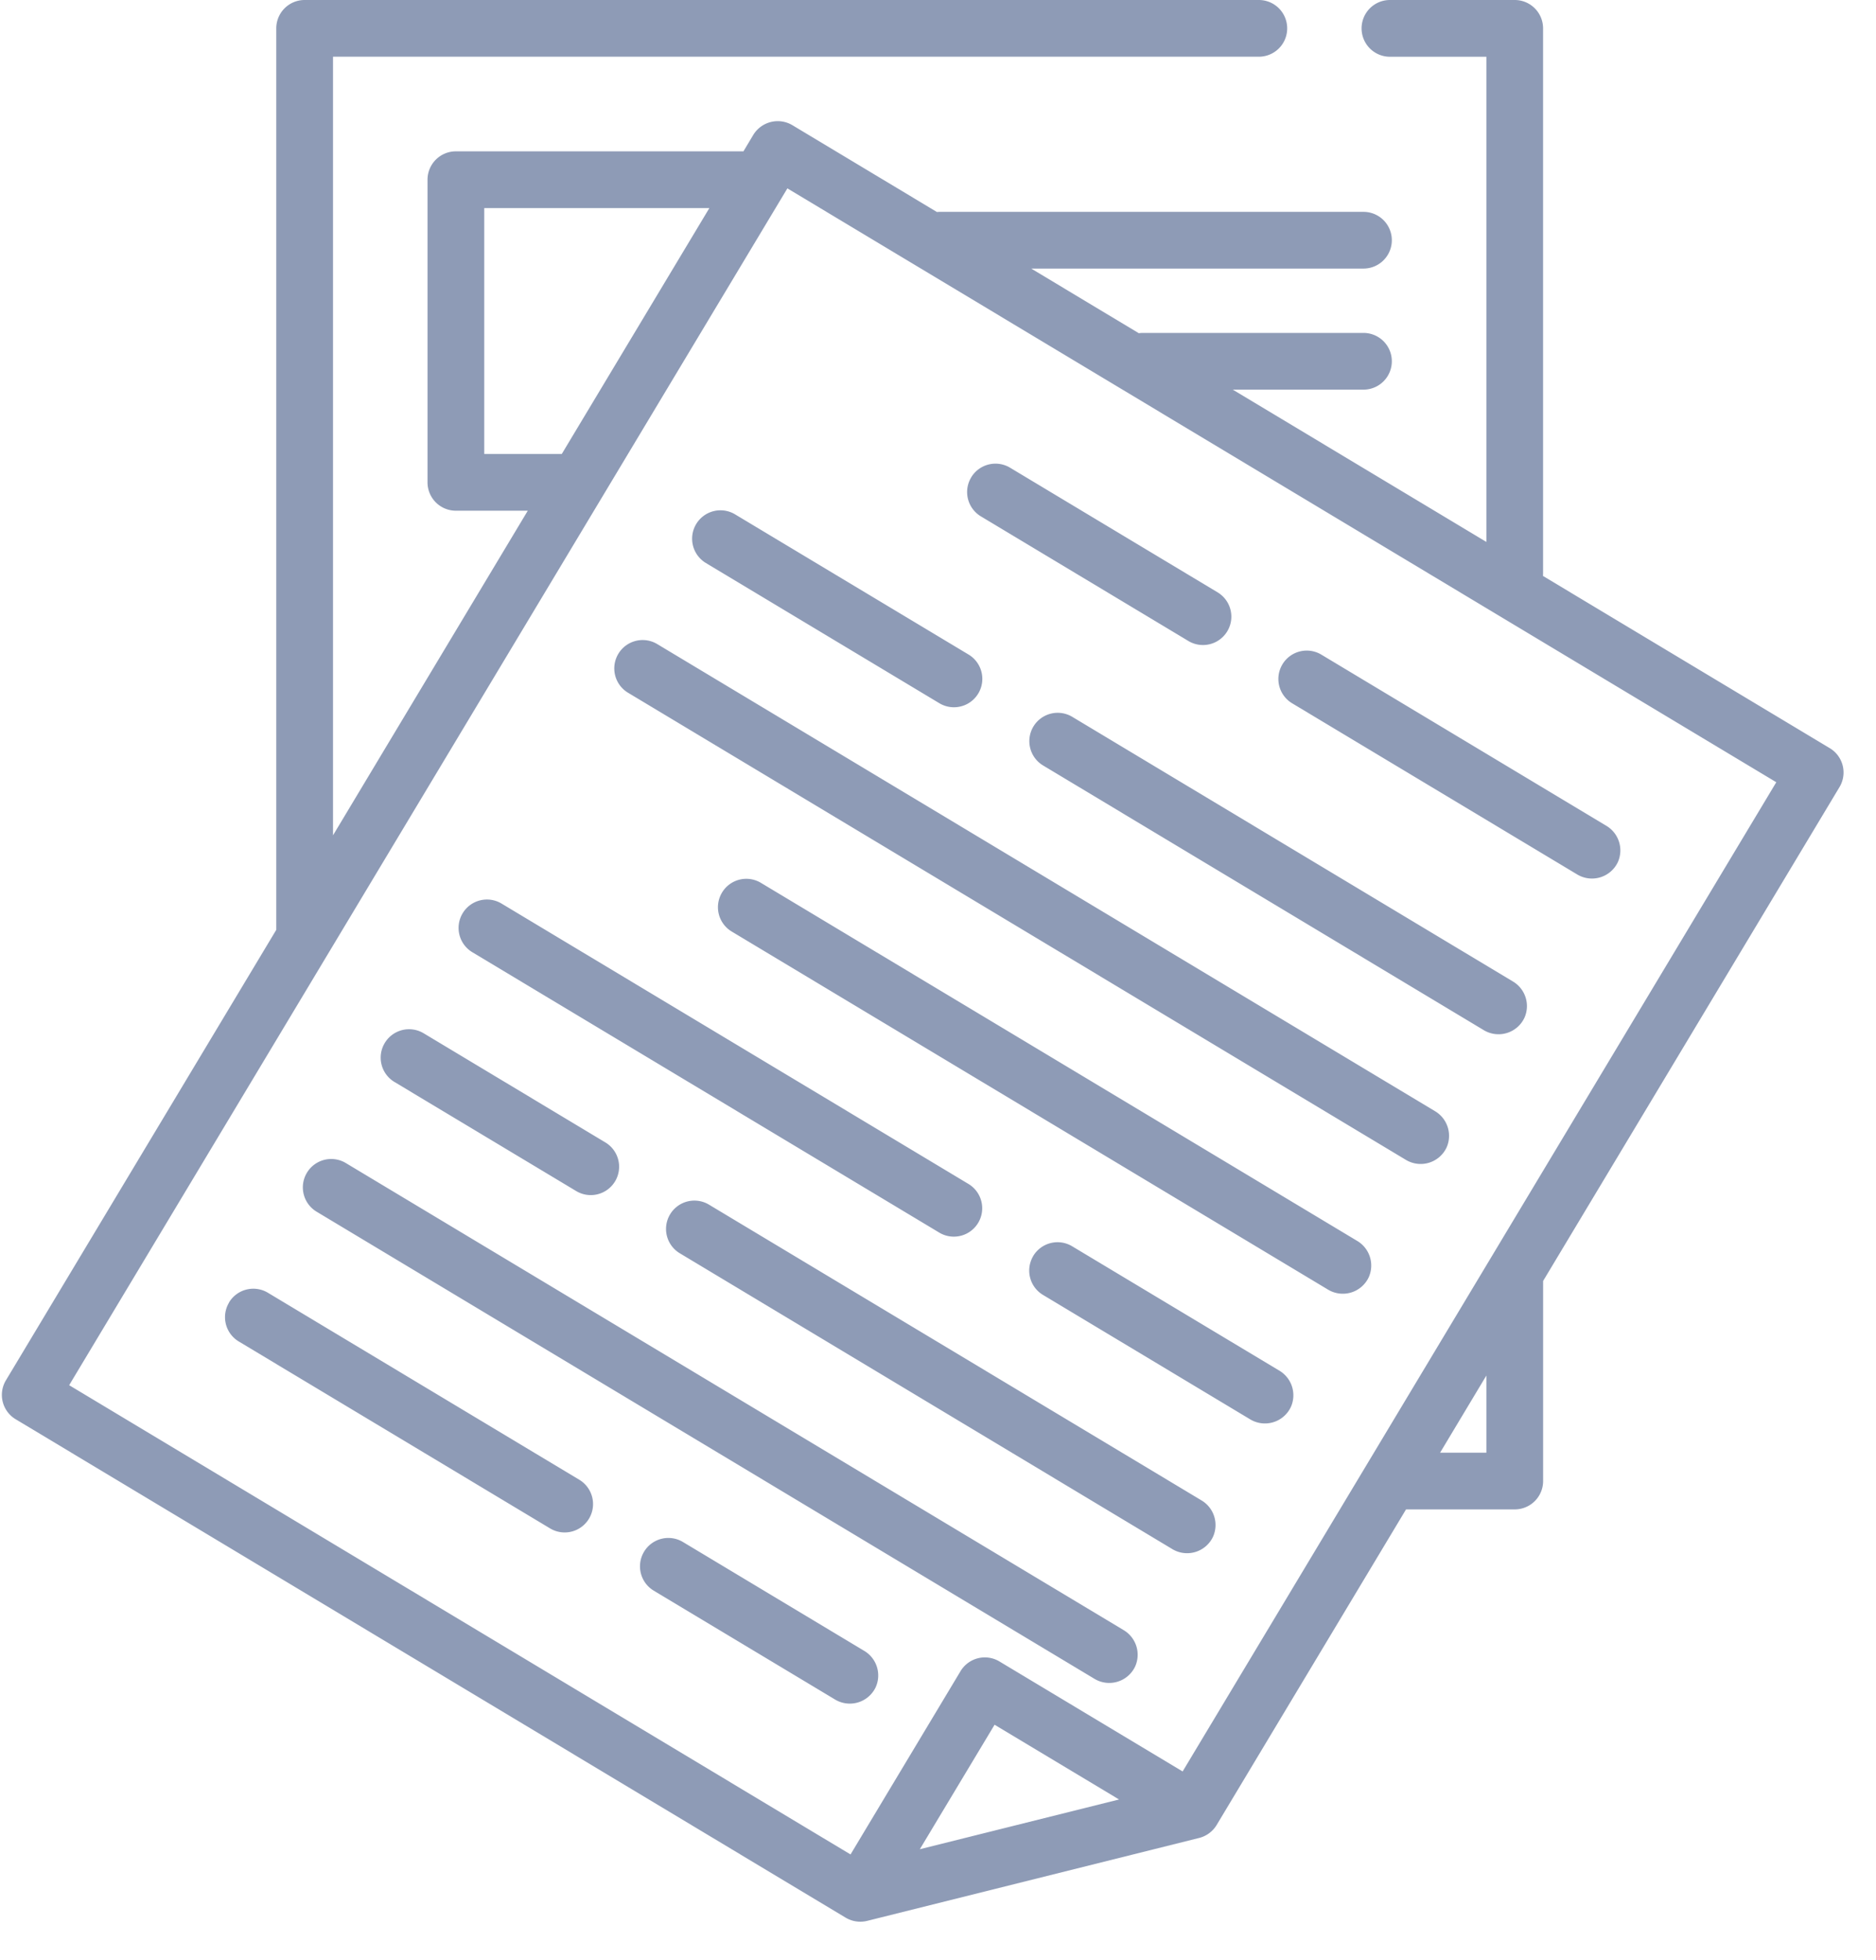
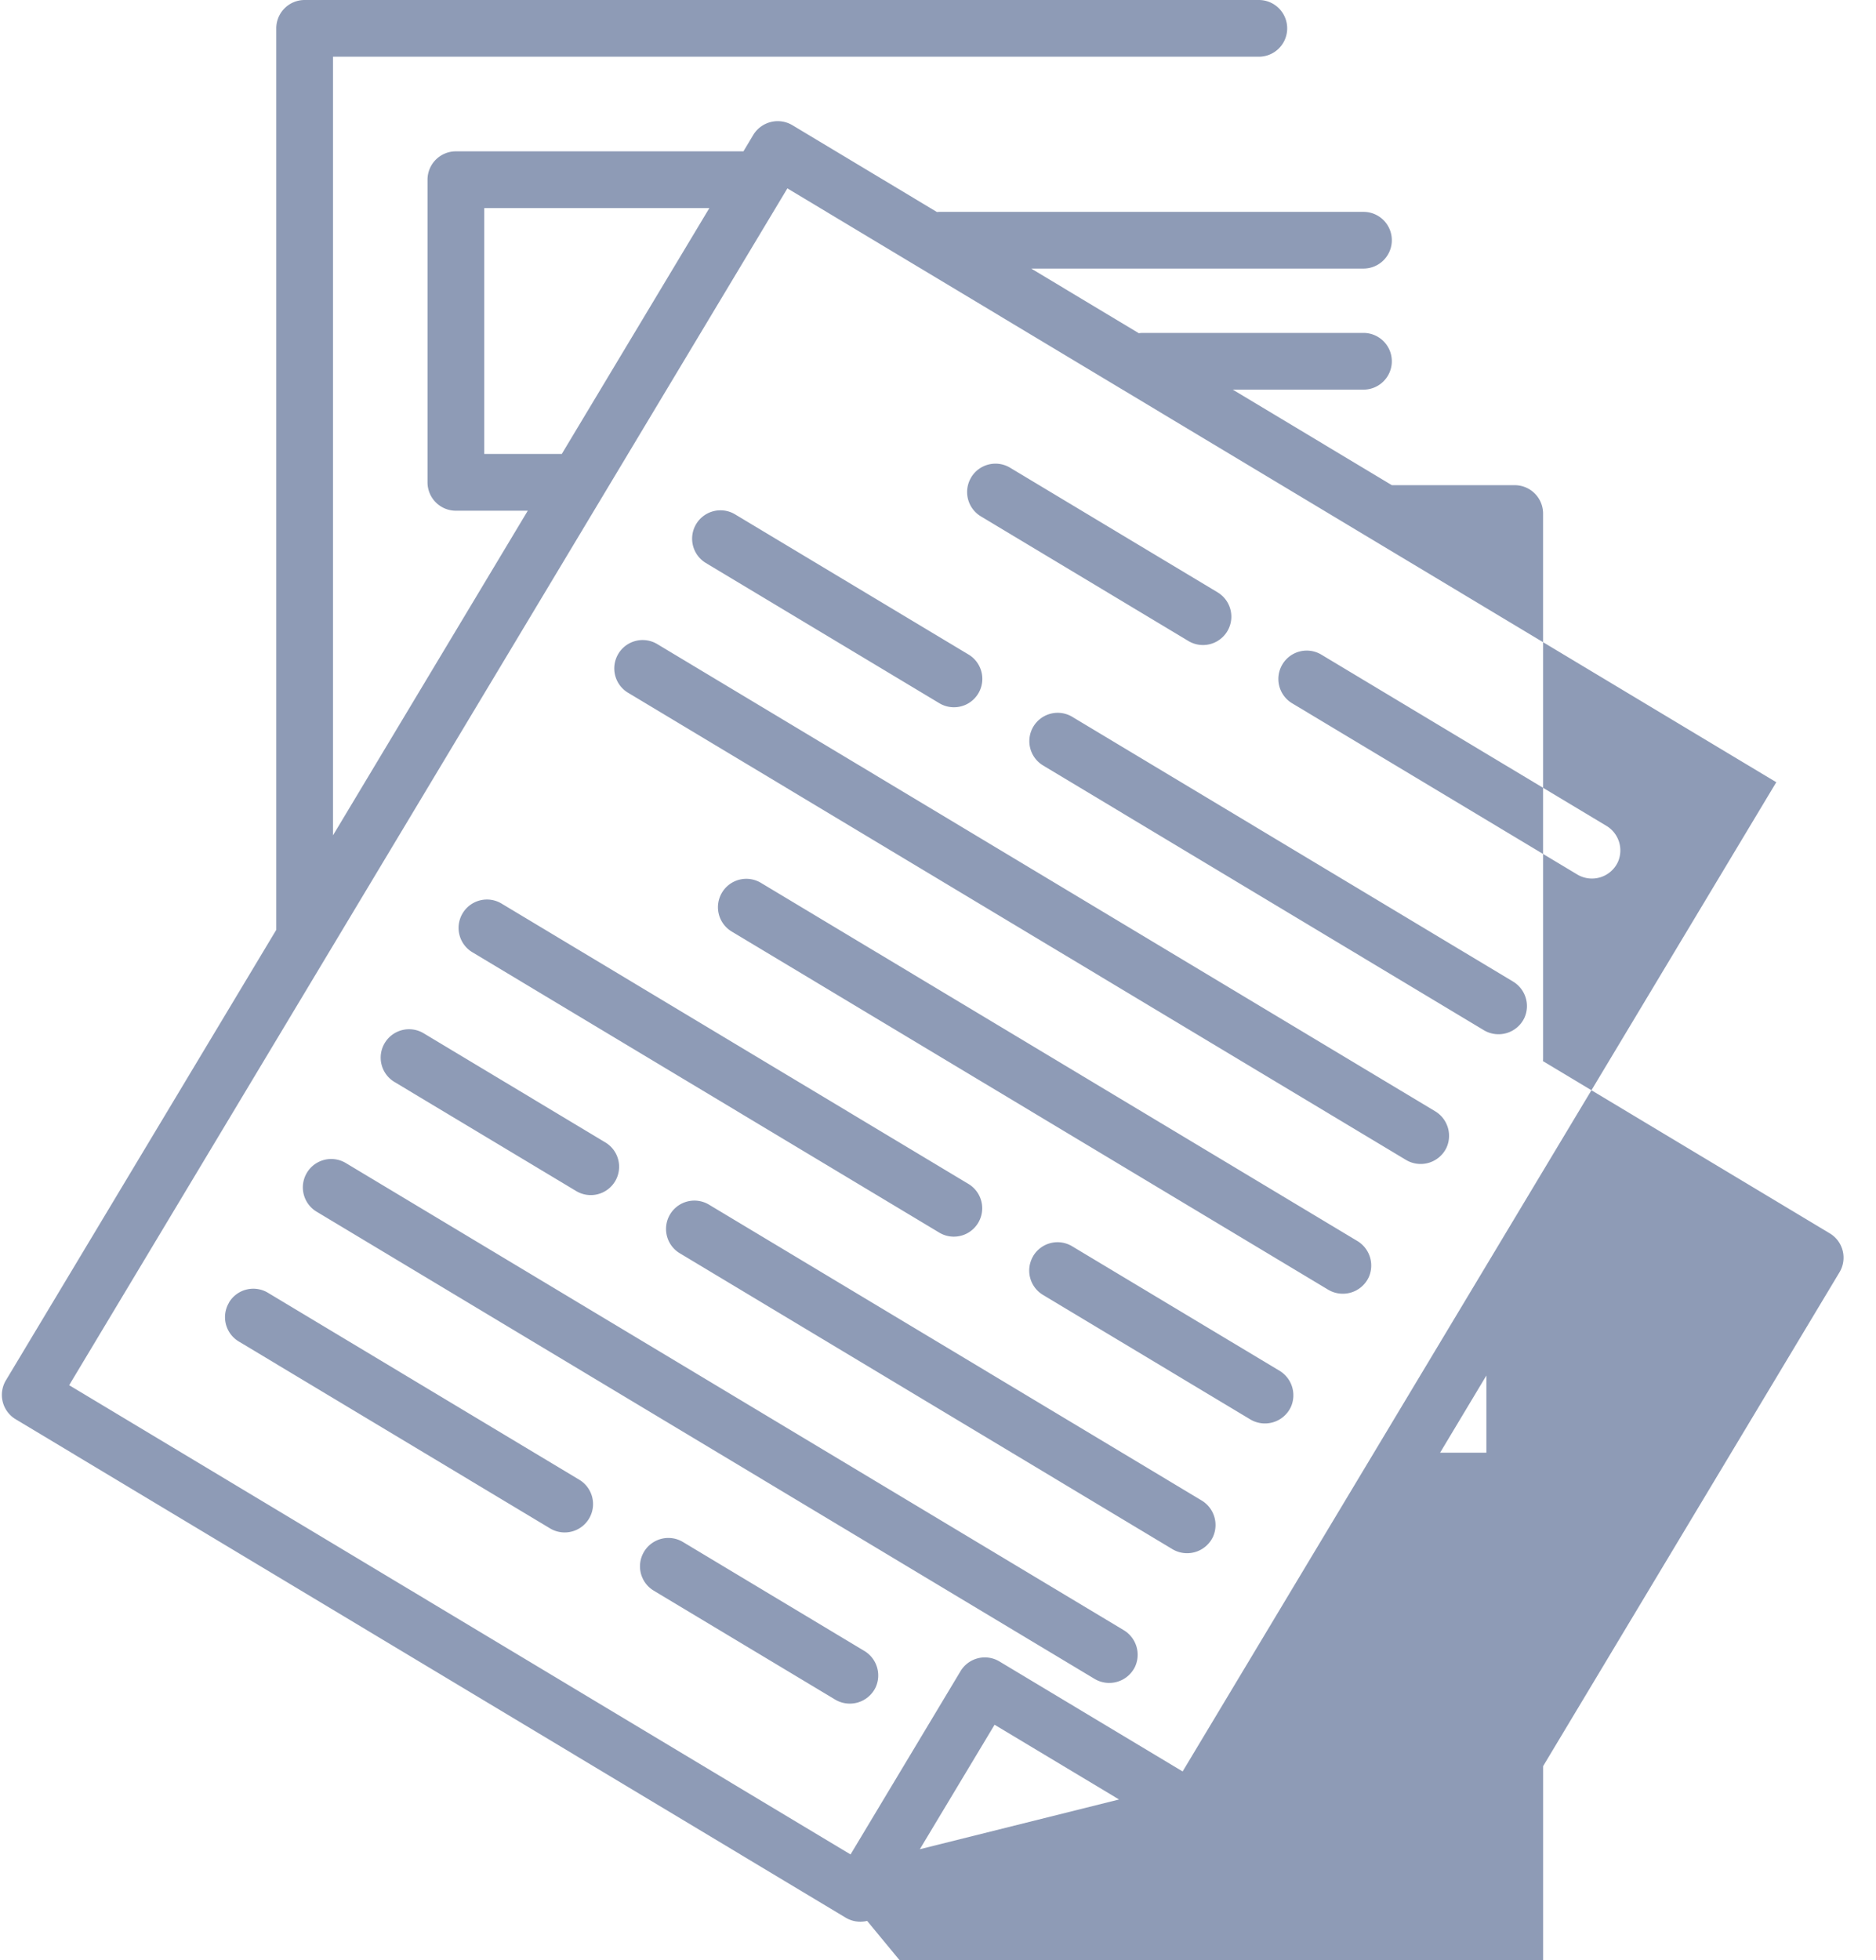
<svg xmlns="http://www.w3.org/2000/svg" width="45" height="47" viewBox="0 0 45 47">
-   <path fill="#8E9BB6" fill-rule="nonzero" d="M30.196 0a.68.68 0 1 1 0 1.36H7.988v18.67l4.672-7.784h-1.725a.68.68 0 0 1-.68-.68V4.309a.68.68 0 0 1 .68-.68h6.898l.237-.396A.687.687 0 0 1 19.004 3l3.471 2.084a.683.683 0 0 1 .071-.004h10.16a.68.68 0 0 1 0 1.36h-7.97l2.581 1.55a.687.687 0 0 1 .097-.007h5.292a.68.68 0 0 1 0 1.36h-3.135l6.083 3.652V1.361h-2.313a.68.68 0 0 1 0-1.361h2.993a.68.68 0 0 1 .68.68v13.063a.712.712 0 0 1-.003.067l6.88 4.13a.68.68 0 0 1 .233.934l-7.109 11.842v4.797a.68.68 0 0 1-.68.68h-2.608l-4.543 7.568a.688.688 0 0 1-.418.31L20.8 46.06a.688.688 0 0 1-.515-.077L.375 34.031a.68.68 0 0 1-.233-.933l6.485-10.802V.68a.68.68 0 0 1 .68-.68zM18.887 4.517L1.659 33.215l18.743 11.252 2.638-4.394a.68.68 0 0 1 .933-.234l4.395 2.638 14.24-23.72-23.721-14.24zm4.97 36.84l-1.793 2.985 4.286-1.07.493-.123-2.987-1.793zm-8.408-4.149a.68.68 0 0 1 .933-.233l4.356 2.615a.686.686 0 0 1 .268.866.687.687 0 0 1-.969.3l-4.355-2.614a.68.68 0 0 1-.233-.934zm-8.087-9.087a.68.68 0 0 1 .933-.233l18.666 11.205a.687.687 0 0 1 .268.867.687.687 0 0 1-.969.3L7.595 29.055a.68.68 0 0 1-.233-.934zm8.711.998a.68.68 0 0 1 .934-.233l11.821 7.096a.687.687 0 0 1 .269.867.687.687 0 0 1-.97.3l-11.82-7.097a.68.68 0 0 1-.234-.933zm-10.58 2.113A.68.68 0 0 1 6.429 31l7.466 4.482a.68.68 0 0 1-.7 1.167l-7.467-4.482a.68.68 0 0 1-.233-.934zm30.161 1.751l-1.11 1.85h1.11v-1.85zm-10.87-2.866a.68.68 0 0 1 .934-.233l4.978 2.987a.687.687 0 0 1 .268.867.687.687 0 0 1-.969.3l-4.977-2.988a.68.68 0 0 1-.233-.933zm-7.465-8.714a.68.68 0 0 1 .934-.233l14.31 8.59a.687.687 0 0 1 .269.867.687.687 0 0 1-.97.3l-14.31-8.59a.68.68 0 0 1-.233-.934zm-6.222.497a.68.68 0 0 1 .933-.234l11.2 6.723a.68.68 0 0 1-.7 1.167l-11.2-6.723a.68.68 0 0 1-.233-.933zm-1.868 3.11a.68.68 0 0 1 .934-.233l4.355 2.615a.68.68 0 1 1-.7 1.166l-4.356-2.614a.68.68 0 0 1-.233-.934zm5.603-9.332a.68.68 0 0 1 .933-.234L34.431 26.65a.687.687 0 0 1 .268.866.687.687 0 0 1-.969.3L15.065 16.611a.68.68 0 0 1-.233-.933zm9.956 1.744a.68.68 0 0 1 .933-.233l10.577 6.35a.686.686 0 0 1 .269.866.687.687 0 0 1-.97.3l-10.576-6.35a.68.68 0 0 1-.233-.933zm5.974-1.492a.68.68 0 0 1 .933-.233l6.844 4.109a.687.687 0 0 1 .269.866.687.687 0 0 1-.969.3l-6.844-4.108a.68.68 0 0 1-.233-.934zm-14.063-3.363a.68.68 0 0 1 .934-.233l5.6 3.361a.68.68 0 1 1-.701 1.167l-5.6-3.362a.68.68 0 0 1-.233-.933zm6.597-1.12a.68.68 0 0 1 .933-.232l4.977 2.988a.68.68 0 1 1-.7 1.167l-4.977-2.988a.68.68 0 0 1-.233-.934zm-6.28-6.458h-5.4v5.896h1.86l3.54-5.896z" />
+   <path fill="#8E9BB6" fill-rule="nonzero" d="M30.196 0a.68.68 0 1 1 0 1.36H7.988v18.67l4.672-7.784h-1.725a.68.68 0 0 1-.68-.68V4.309a.68.68 0 0 1 .68-.68h6.898l.237-.396A.687.687 0 0 1 19.004 3l3.471 2.084a.683.683 0 0 1 .071-.004h10.16a.68.68 0 0 1 0 1.36h-7.97l2.581 1.55a.687.687 0 0 1 .097-.007h5.292a.68.68 0 0 1 0 1.36h-3.135l6.083 3.652h-2.313a.68.68 0 0 1 0-1.361h2.993a.68.68 0 0 1 .68.68v13.063a.712.712 0 0 1-.003.067l6.88 4.13a.68.68 0 0 1 .233.934l-7.109 11.842v4.797a.68.68 0 0 1-.68.68h-2.608l-4.543 7.568a.688.688 0 0 1-.418.31L20.8 46.06a.688.688 0 0 1-.515-.077L.375 34.031a.68.68 0 0 1-.233-.933l6.485-10.802V.68a.68.68 0 0 1 .68-.68zM18.887 4.517L1.659 33.215l18.743 11.252 2.638-4.394a.68.68 0 0 1 .933-.234l4.395 2.638 14.24-23.72-23.721-14.24zm4.97 36.84l-1.793 2.985 4.286-1.07.493-.123-2.987-1.793zm-8.408-4.149a.68.68 0 0 1 .933-.233l4.356 2.615a.686.686 0 0 1 .268.866.687.687 0 0 1-.969.3l-4.355-2.614a.68.68 0 0 1-.233-.934zm-8.087-9.087a.68.68 0 0 1 .933-.233l18.666 11.205a.687.687 0 0 1 .268.867.687.687 0 0 1-.969.3L7.595 29.055a.68.68 0 0 1-.233-.934zm8.711.998a.68.68 0 0 1 .934-.233l11.821 7.096a.687.687 0 0 1 .269.867.687.687 0 0 1-.97.3l-11.82-7.097a.68.68 0 0 1-.234-.933zm-10.58 2.113A.68.68 0 0 1 6.429 31l7.466 4.482a.68.68 0 0 1-.7 1.167l-7.467-4.482a.68.68 0 0 1-.233-.934zm30.161 1.751l-1.11 1.85h1.11v-1.85zm-10.87-2.866a.68.68 0 0 1 .934-.233l4.978 2.987a.687.687 0 0 1 .268.867.687.687 0 0 1-.969.3l-4.977-2.988a.68.68 0 0 1-.233-.933zm-7.465-8.714a.68.68 0 0 1 .934-.233l14.31 8.59a.687.687 0 0 1 .269.867.687.687 0 0 1-.97.3l-14.31-8.59a.68.68 0 0 1-.233-.934zm-6.222.497a.68.68 0 0 1 .933-.234l11.2 6.723a.68.68 0 0 1-.7 1.167l-11.2-6.723a.68.68 0 0 1-.233-.933zm-1.868 3.11a.68.68 0 0 1 .934-.233l4.355 2.615a.68.68 0 1 1-.7 1.166l-4.356-2.614a.68.68 0 0 1-.233-.934zm5.603-9.332a.68.68 0 0 1 .933-.234L34.431 26.65a.687.687 0 0 1 .268.866.687.687 0 0 1-.969.3L15.065 16.611a.68.68 0 0 1-.233-.933zm9.956 1.744a.68.68 0 0 1 .933-.233l10.577 6.35a.686.686 0 0 1 .269.866.687.687 0 0 1-.97.3l-10.576-6.35a.68.68 0 0 1-.233-.933zm5.974-1.492a.68.68 0 0 1 .933-.233l6.844 4.109a.687.687 0 0 1 .269.866.687.687 0 0 1-.969.3l-6.844-4.108a.68.68 0 0 1-.233-.934zm-14.063-3.363a.68.68 0 0 1 .934-.233l5.6 3.361a.68.68 0 1 1-.701 1.167l-5.6-3.362a.68.68 0 0 1-.233-.933zm6.597-1.12a.68.68 0 0 1 .933-.232l4.977 2.988a.68.68 0 1 1-.7 1.167l-4.977-2.988a.68.68 0 0 1-.233-.934zm-6.28-6.458h-5.4v5.896h1.86l3.54-5.896z" />
</svg>